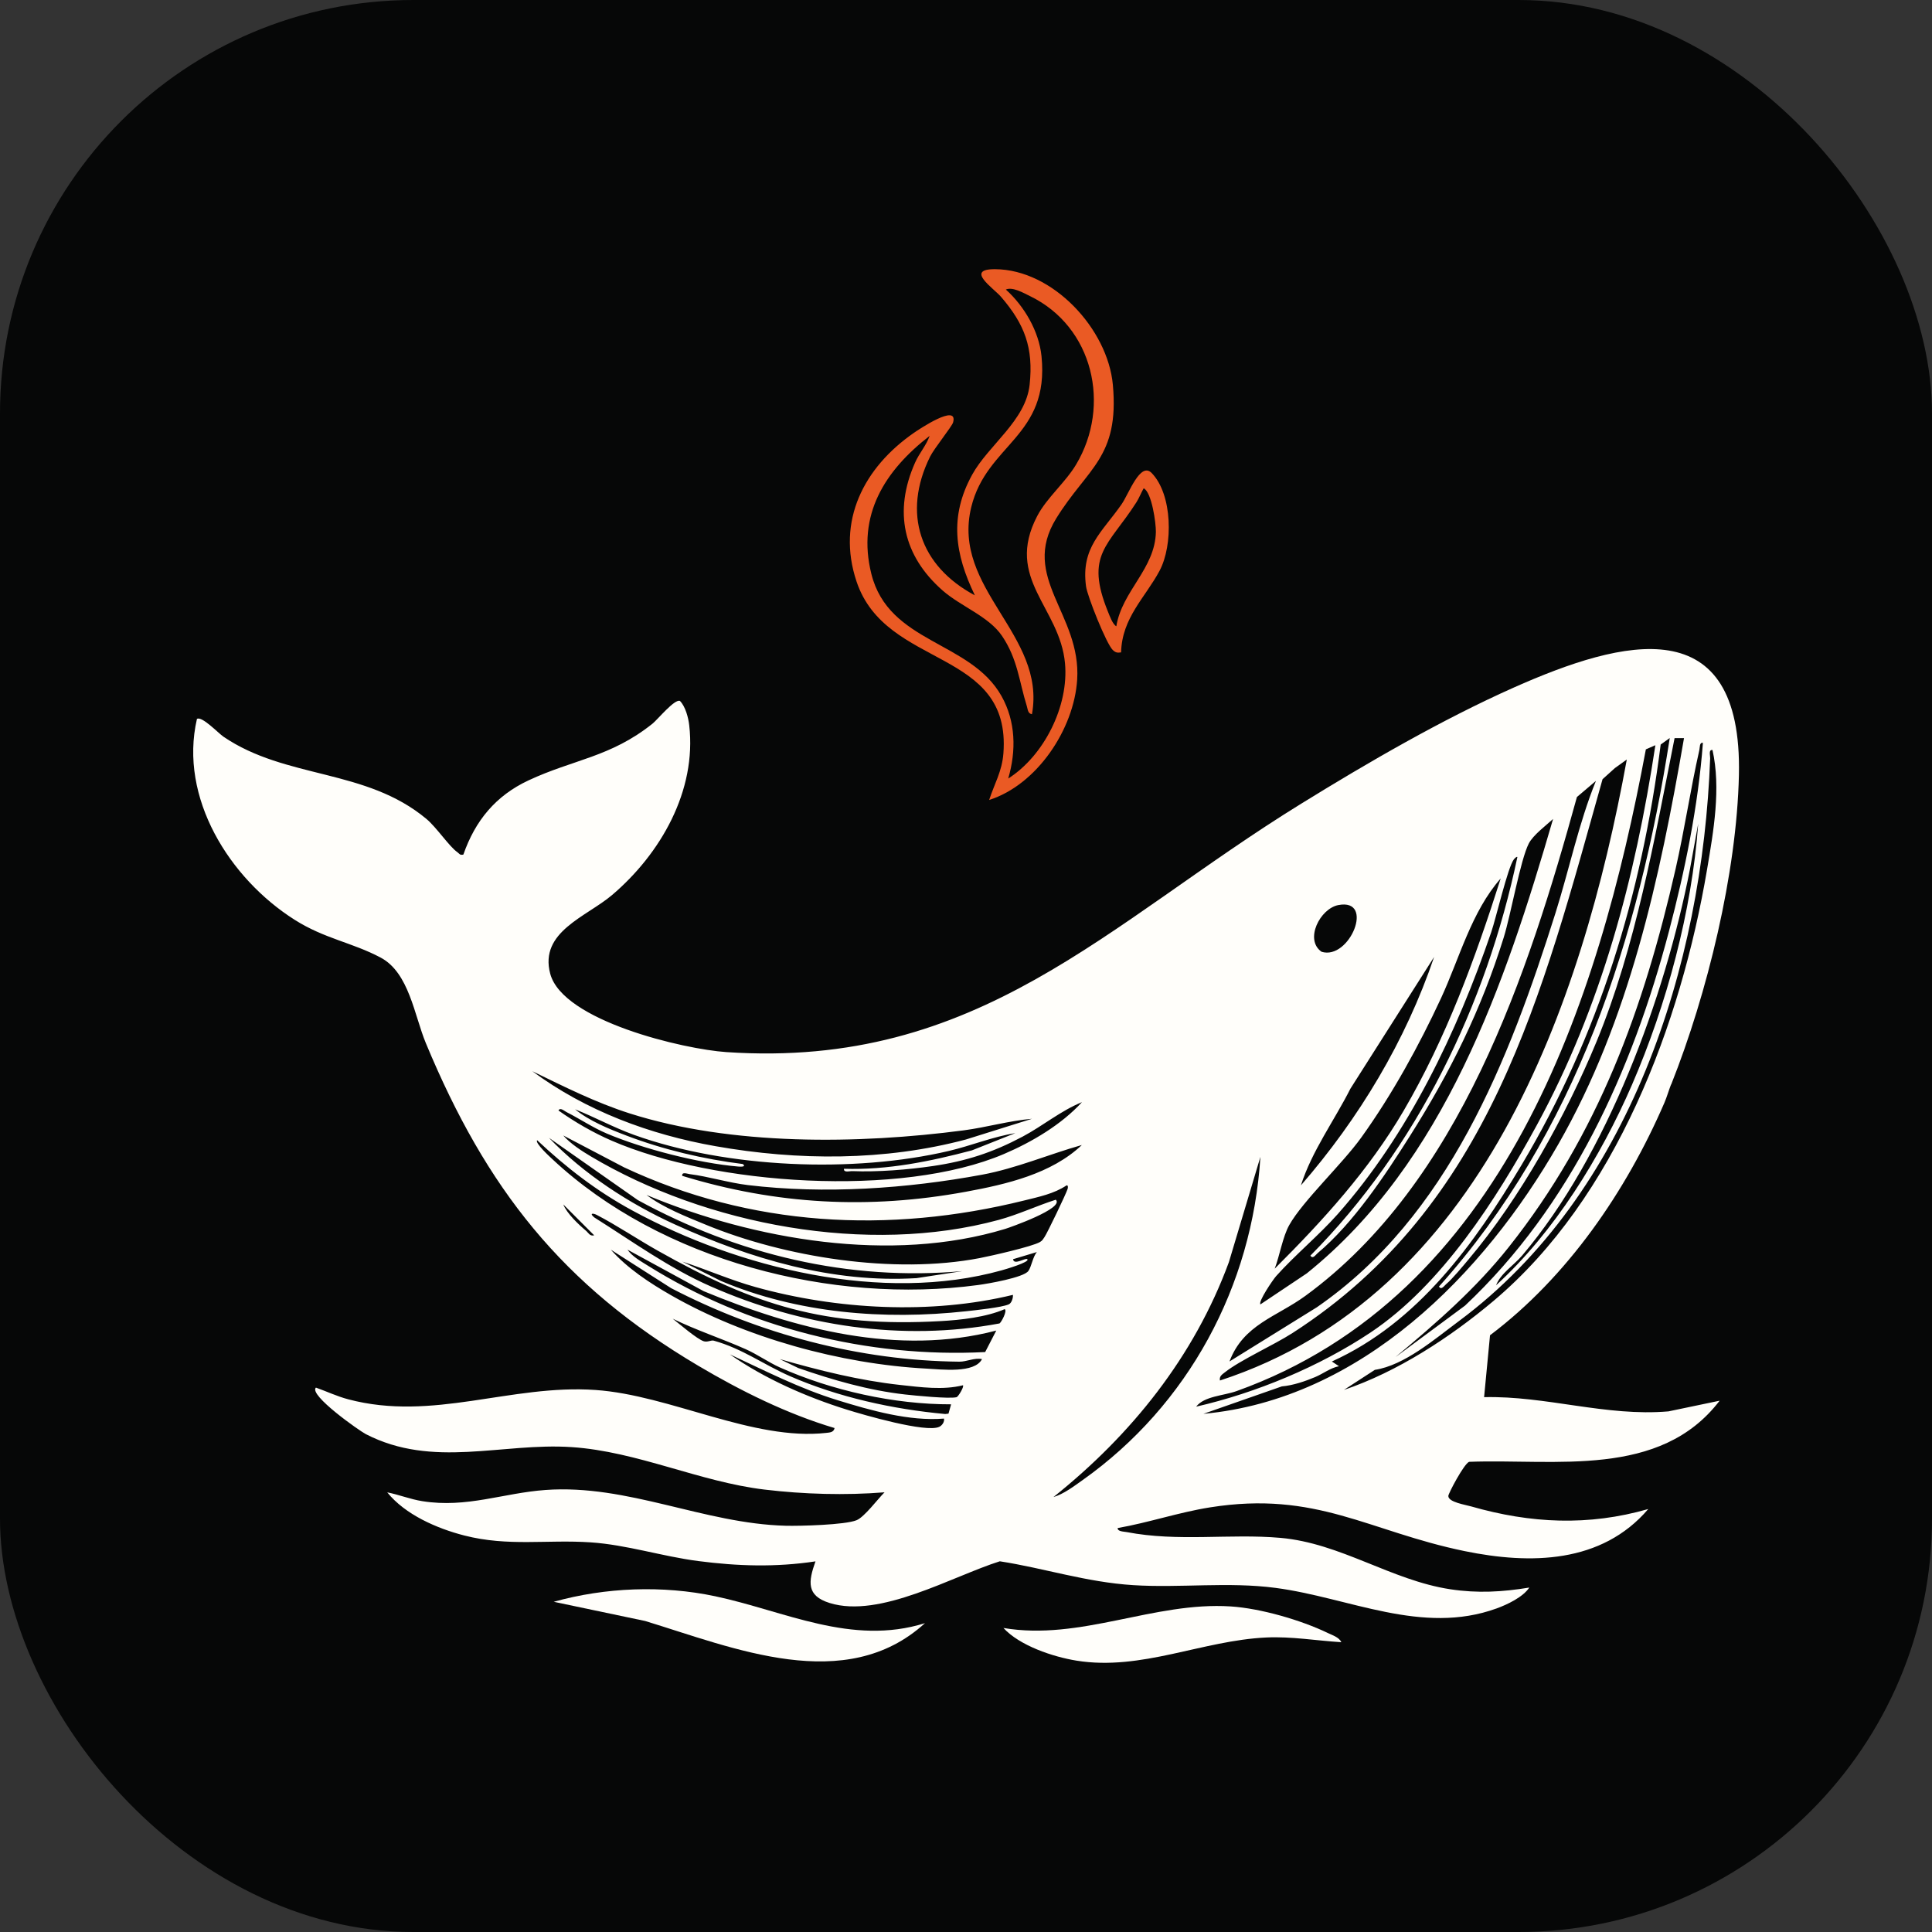
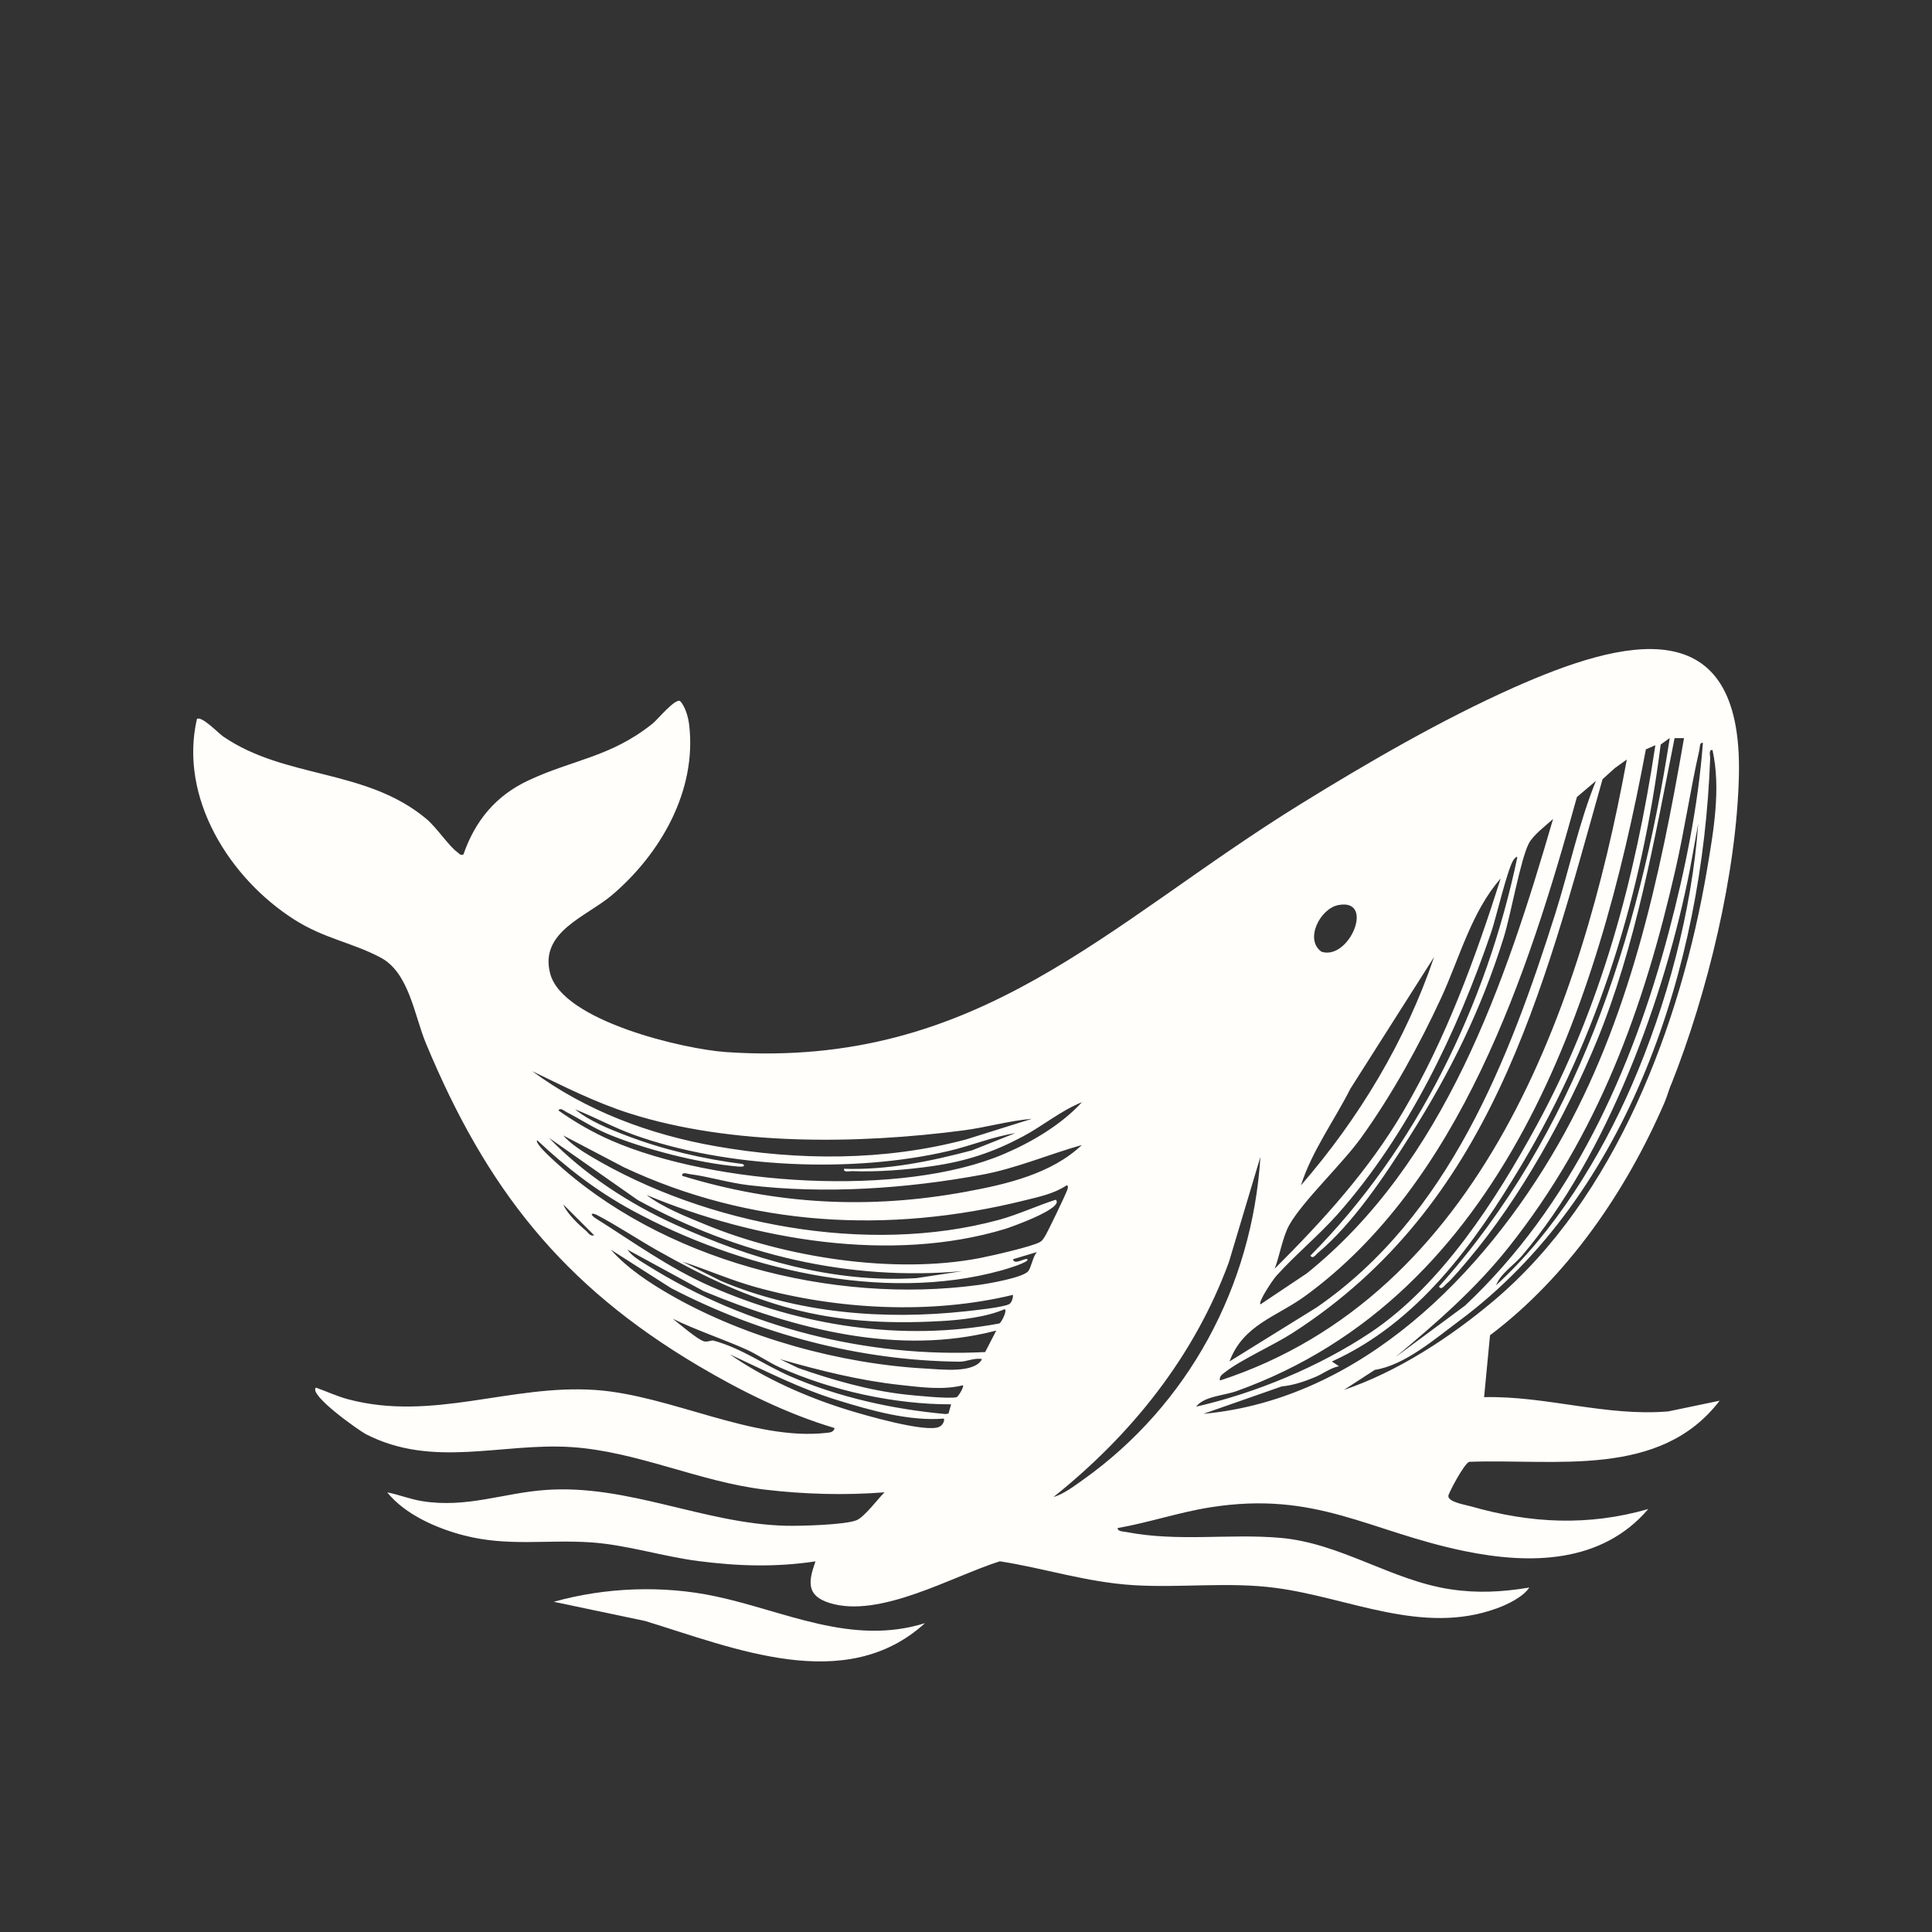
<svg xmlns="http://www.w3.org/2000/svg" id="Layer_1" viewBox="0 0 512 512">
  <rect x="0" y="0" width="512" height="512" fill="#333333" stroke="none" />
  <defs>
    <style>      .st0 {        fill: #fffefa;      }      .st1 {        fill: #060707;      }      .st2 {        fill: #ea5a24;      }    </style>
  </defs>
-   <rect class="st1" width="512" height="512" rx="109.55" ry="109.55" />
  <g>
    <path class="st0" d="M442.84,287.41c-.6,1.52-1.09,3.28-1.76,4.84-10.15,23.47-25.7,46.16-46.21,61.61l-1.57,16.4c16.42-.39,32.34,5.19,48.86,3.77l13.56-2.83c-15.81,20.69-43.54,15.34-66.4,16.2-1.39.59-5.49,8.39-5.5,9.04-.03,1.65,4.52,2.33,6.06,2.78,15.77,4.52,31.05,5.25,46.93.69-12.37,14.47-31.25,14.73-48.67,11.15-25.44-5.23-39.25-16.08-67.47-11.59-8.26,1.31-16.25,4.04-24.47,5.48-.11.94,1.69.93,2.39,1.07,13.71,2.63,27.23.35,40.72,1.53,16,1.4,29.4,11.25,45.02,13.62,7.22,1.1,13.78.73,20.95-.45-1.67,2.53-5.82,4.5-8.65,5.53-19.81,7.19-39.07-2.87-58.59-5.44-12.54-1.66-25.25.06-37.74-.73s-23.61-4.51-35.34-6.32c-12.6,3.97-31.76,15.19-45.07,11.06-6.26-1.94-5.68-5.68-3.78-11.04-10.59,1.59-20.53,1.28-31.12-.09-9.48-1.23-18.92-4.31-28.47-4.95-11.6-.78-21.82,1.17-33.49-1.82-7.25-1.86-15.68-5.54-20.41-11.43,3.14.62,6.13,1.84,9.32,2.34,11.8,1.87,21.36-2.16,32.62-2.97,21.87-1.58,41.9,8.91,63.65,9.48,3.78.1,15.72-.22,18.78-1.46,2.09-.85,5.64-5.64,7.42-7.4-10.38.83-21.39.52-31.76-.72-17.3-2.06-33.71-10.1-51.16-11.26-18.5-1.23-36.73,5.75-54.56-3.45-1.7-.88-15.2-10.37-13.21-12.32,2.88,1.02,5.57,2.31,8.56,3.1,22.46,5.96,43.04-4.03,65.52-2.47,19.86,1.37,41.75,13.55,61.19,11.37.94-.11,1.95-.13,2.18-1.28-12.55-3.73-24.86-9.84-36.14-16.52-36.09-21.38-56.17-46.98-72.17-85.47-3.08-7.41-4.44-18.68-11.99-22.69s-14.86-4.99-22.78-10.01c-17.25-10.92-30.72-32.33-25.9-53.23,1.27-.87,5.7,3.79,6.98,4.67,16.62,11.34,37.77,8.4,53.84,21.83,2.73,2.29,6.05,7.33,8.21,8.82.53.37.63.87,1.58.62,3.13-8.99,8.58-15.6,17.24-19.65,11.93-5.59,21.75-6.14,32.88-15.04,1.34-1.07,5.91-6.68,7.29-6.01,1.43,1.47,2.21,4.39,2.44,6.42,2.01,17.42-7.62,34.1-20.44,45-6.79,5.77-19.35,9.73-16.4,20.85,3.33,12.54,35.45,20.03,46.69,20.78,66.94,4.5,100.67-33.95,152.33-65.83,17.68-10.92,37.3-22.3,56.27-30.75,29.13-12.97,60.7-20.99,59.73,23.16-.57,25.97-8.38,57.95-17.95,82.01ZM442.48,195.6l-2.38,1.71c-5.04,39.63-16.37,77.06-36.83,111.35-12.49,20.92-27.44,41.8-50.31,52.15l1.88,1.25c-2.3.46-4.18,1.98-6.29,2.87-2.66,1.11-5.81,2.21-8.86,2.48l-20.78,7.27c41.67-3.83,74.26-36.9,94.06-71.45,18.85-32.91,26.9-70.53,33.31-107.62h-2.5c-5.33,26.79-10.27,55.21-20.71,80.5-8.03,19.44-20.27,41.52-33.84,57.59-1.53,1.82-4.33,5.22-6,6.62-.5.42-1.26,1.66-1.89.63,36.34-40.47,52.93-92.33,61.16-145.34ZM369.96,359.54l18.29-13.54c28.13-26.46,44.31-62.26,54.04-99.19,4.27-16.21,7.74-33.21,9-49.95-.94-.16-.78,1.18-.94,1.88-2.36,10.43-3.92,21.1-6.3,31.54-8.41,36.92-20.46,70.28-44.2,100.2-8.82,11.11-19.08,20.01-29.9,29.05ZM438.69,197.49l-2.52,1.1c-12.59,67.51-37.7,144.72-108.48,170.07-3.44,1.23-8.54,1.32-10.7,4.12,15.82-3.62,32.68-10.62,46.23-19.66,18.8-12.54,33.36-35.31,44.05-54.94,17.06-31.34,26.09-65.47,31.42-100.68ZM356.1,368.36c14.24-4.81,28.25-13.96,39.73-23.63,32.4-27.3,49.63-73.44,56.56-114.32,1.73-10.23,3.71-21.48,1.44-31.65-1.1-.15-.59,1.44-.62,2.2-2.03,55.03-21.3,115.49-66.54,149.11-6.51,4.84-14.46,11.75-22.33,12.96l-8.23,5.34ZM427.96,203.55l-3.27,2.95c-16.03,56.9-29.54,112.89-82.14,146.75-5.06,3.26-13.83,7.16-17.95,10.43-.75.59-1.52,1.04-1.3,2.17,69.3-22.6,95.9-99.34,107.82-164.57M422.93,206.95l-5.03,4.27c-12.94,46.92-31,102.3-71.95,132.19-7.66,5.59-16.46,7.61-20.12,17.39l23.15-14.36c34.9-24.09,50.93-65.46,63.24-104.48,3.67-11.63,6.13-23.7,10.71-35ZM334.03,345.67l12.28-8.21c36.58-29.4,52.57-76.78,65.27-120.42-1.9,1.74-5.27,4.25-6.43,6.49-2.24,4.36-4.74,18.8-6.64,24.89-6,19.25-14.16,35.7-24.89,52.67-6.61,10.46-14.97,23.08-24.46,31.03-.5.42-1.26,1.65-1.89.63,28.21-28.4,46.67-66.57,54.85-105.62-.16-.22-.73.35-.94.63-1.6,2.07-4.7,15.51-5.98,19.25-9.07,26.54-22,53.62-40.67,74.72-4.94,5.58-11.42,10.94-16.34,16.45-.85.95-4.82,6.8-4.16,7.5ZM396.45,340.63c15.41-14.02,27.77-34.07,36.05-53.17,9.2-21.23,15.88-46.07,17.54-69.15l-2.18,12c-6.62,33.96-21.94,75.89-44.49,102.43-2.2,2.59-5.71,4.74-6.91,7.9ZM337.81,336.21c12.8-12.77,24.96-26.12,34.15-41.82,11.26-19.24,19.01-40.39,25.74-61.59-7.78,8.84-10.92,21.17-15.83,31.77-5.77,12.44-12.93,25.5-21.12,36.89-5.05,7.03-15.46,16.77-19.07,23.17-1.76,3.12-2.54,8.12-3.87,11.58ZM354.68,239.85c-4.84.93-9.06,9.18-4.45,12.38,7.44,2.31,14.24-14.26,4.45-12.38ZM344.75,314.14c15.38-17.7,27.76-38.28,35.3-60.53l-22.17,34.89c-4.31,8.52-10.22,16.54-13.13,25.65ZM273.49,296.49c-6.09.52-12.01,2.26-18.06,3.06-27.94,3.68-61.63,4.12-88.64-4.51-8.95-2.86-17.32-7.08-25.72-11.16,14.21,10.51,31.11,16.8,48.54,19.87,21.86,3.86,44.83,3.95,66.36-1.77l17.52-5.49ZM286.73,292.08c-5.67,2.31-10.36,6.29-15.75,9.15-7.86,4.17-14.92,6.49-23.75,7.78-6.66.98-14.65,1.62-21.36,1.35-.77-.03-2.34.48-2.2-.62,11.5.37,22.85-1.95,33.9-4.88l11.5-4.57c-6.02.96-11.72,3.34-17.65,4.73-25.32,5.93-58.84,4.56-83.4-4.27-5.36-1.93-10.34-4.67-15.61-6.77,3.72,3.06,9,5.21,13.55,6.94,9.84,3.76,20.44,6.25,30.9,7.56,1.03.84-.76.7-1.27.66-10.47-.89-25.1-4.65-34.78-8.74-3.73-1.58-7.11-3.88-10.7-5.7-.57-.29-1.66-1.32-2.11-.41,4.36,3.08,9.17,5.86,14.08,7.99,27.16,11.8,76.7,15.18,104,3.53,7.36-3.14,15.22-7.78,20.64-13.72ZM165.41,309.37l-16.14-8.46c1.86,2.16,4.91,4.12,7.35,5.57,30.49,18.14,73.34,26.24,108.04,16.81,5.21-1.42,10.02-3.71,15.13-5.35,2.43,2.26-12.36,7.42-13.39,7.73-30.19,9.18-66.5,2.93-95.07-8.99,4.48,3.39,10.53,5.75,15.75,7.9,20.86,8.59,49.73,13.22,72.55,8.83,3-.58,13.83-3.03,15.94-4.24.7-.4.81-.73,1.22-1.31.73-1.05,5.73-11.47,6.14-12.78.13-.41.13-1.07-.3-.93-3.31,2.22-7.34,3.03-11.15,3.98-36.03,8.94-72.67,6.91-106.07-8.76ZM255.2,336.85c-30.26,2.74-59.73-4.38-86.18-18.82l-23.54-16.5c9.21,9.63,21.33,17.48,33.44,22.99,19.99,9.1,41.74,15.55,63.97,14.2l12.3-1.88ZM272.23,333.7c.91.74-6.08,2.76-6.8,2.96-31.65,8.79-69.65-.55-97.88-15.88-9.41-5.11-17.42-11.31-25.2-18.61-.68.71,3.42,4.45,4.08,5.06,28.76,26.9,74.15,38.51,112.8,33.31,2.62-.35,12.05-1.97,13.3-3.72.83-1.16,1.15-3.7,2.24-5.01l-6.3,1.89c.22,1.72,3.25-.43,3.78,0ZM286.73,303.43c-8.81,2.49-17.42,6.2-26.48,7.88-19.94,3.69-41.66,5.2-62.04,2.75-5.2-.63-10.41-2.27-15.39-2.9-.69-.09-2.17-.7-2.03.45,24.94,7.63,49.47,8.94,75.15,4.22,10.77-1.98,22.72-4.74,30.78-12.41ZM279.16,396.74c2.73-.79,5.45-2.88,7.77-4.52,27.98-19.85,44.94-51.34,47.09-85.64l-8.35,27.9c-9.21,25.04-25.83,45.76-46.5,62.26ZM157.47,327.38l-8.19-8.19c.95,2.39,3.99,5.26,5.98,6.94.71.6,1.03,1.53,2.21,1.25ZM174.26,331.41c-5.23-2.95-11.01-6.81-16.11-9.44-.98-.51-2.06-.5-.66.66,10.22,6.43,19.77,13.4,30.89,18.29,23.87,10.5,50.65,14.65,76.47,9.81.42-.11,2.21-3.42,1.39-3.79-4.85,2.12-11.65,2.88-17,3.17-30.54,1.7-49.15-4.11-74.98-18.7ZM260.25,360.18c-2.05-.42-4.08.7-5.99.68-26.5-.26-52.98-7.32-76.41-19.49l-15.97-10.19c4.37,4.94,10.24,8.8,15.97,12.08,19.67,11.26,44.9,18.21,67.58,19.43,4.16.22,12.84,1.32,14.81-2.51ZM264.03,352.61c-26,6.81-53.41-.42-77.54-10.43l-20.2-11.01c1.25,1.84,3.62,3.12,5.48,4.29,26.29,16.43,58.26,24.44,89.31,22.85l2.94-5.69ZM268.44,343.15c-21.76,5.28-46.74,3.92-68.23-2.07-6.63-1.85-12.89-4.63-19.41-6.75l10.29,5.15c20.27,8.56,43.18,10.4,64.98,8.01,2.46-.27,9.38-.99,11.26-1.82.77-.34,1.17-1.7,1.11-2.51ZM252.05,372.16c-15.05.04-31.63-3.64-45.39-9.78-2.93-1.31-5.94-3.45-9.04-4.83-6.36-2.83-13.07-5-19.34-8.08,1.73,1.36,6.48,5.44,8.23,5.98,1.01.31,1.94-.36,2.65-.16,7.62,2.12,13.22,6.37,20.22,9.42,12.81,5.58,27.22,8.75,41.12,10.02l.86-.1.69-2.46ZM250.16,375.94c-9.18.75-19.37-2.15-28.22-4.88-10.03-3.09-19.06-7.74-28.52-12.14,9.19,6.42,20.31,11.32,31.04,14.66,4.46,1.39,20.91,6.18,24.44,4.55.74-.34,1.44-1.29,1.27-2.19ZM255.2,367.11c-5.28,1.33-11.2.51-16.62-.08-10.83-1.18-21.5-3.86-31.92-6.85l4.88,2.36c9.16,3.18,18.61,5.92,28.3,7.01,2.59.29,11.73,1.2,13.66.72.43-.11,2.04-2.75,1.7-3.16Z" />
    <path class="st0" d="M245.11,430.17c-21.05,19.14-50.71,6.56-74.14-.59l-24.22-5.09c13.67-3.83,28.88-4.41,42.76-1.47,18.42,3.9,36.17,13.22,55.6,7.14Z" />
-     <path class="st0" d="M355.46,435.2c-6.63-.41-13.18-1.56-19.86-1.25-16.98.78-33.15,8.91-50.29,6.14-6.26-1.01-15.09-3.97-19.39-8.66,20.41,3.47,39.87-7.03,60.24-5.71,7.88.51,18.62,3.61,25.74,7.05,1.21.58,2.98,1.13,3.56,2.42Z" />
-     <path class="st2" d="M297.1,172.89c-1.01.14-1.44.08-2.2-.63-1.67-1.56-6.73-14.21-7.09-16.87-1.4-10.32,4.27-14.34,9.43-21.77,1.93-2.77,4.94-11.39,7.98-8.25,5.53,5.71,5.69,19.1,2.08,25.88-3.79,7.11-9.97,12.44-10.2,21.65ZM295.84,165.96c1.52-9.37,10.29-15.23,10.48-25.01.04-2.3-1.09-10.49-3.23-11.55-.7,1.21-1.17,2.52-1.94,3.73-7.43,11.62-13.73,13.77-7.5,29.05.43,1.04,1.21,3.28,2.19,3.79Z" />
-     <path class="st2" d="M262.14,211.99c1.36-4.23,3.4-7.52,3.77-12.3,2.17-28.05-31.09-22.27-38.91-45.56-5.41-16.11,2-30.26,15.13-39.38,1.35-.94,11.88-8.01,10.45-2.8-.29,1.04-5.05,6.94-6.09,9.05-7.45,15.04-2.72,29,11.86,36.77-5.31-10.95-6.81-20.89-.73-31.95,4.34-7.89,14.2-14.3,15.24-23.85,1.06-9.77-1.32-16.06-7.59-23.32-1.98-2.3-9.67-7.36-1.55-7.31,15.29.08,29.85,15.83,31.2,30.64,1.76,19.3-6.76,22.03-15.01,35.41-9.65,15.64,6.68,25.37,5.55,42.76-.85,13.14-10.69,27.83-23.32,31.85ZM267.19,206.32c9.49-6.05,16.08-19.19,15.05-30.51-1.36-14.92-16.06-22.41-7.37-39.05,2.54-4.86,7.43-8.84,10.31-13.66,9.34-15.64,4.53-36.5-12.18-44.61-1.79-.87-4.65-2.54-6.44-1.76,4.86,4.38,8.78,11.04,9.45,17.66,2.16,21.38-14.53,23.25-18.62,40.01-5.29,21.71,19.92,33.75,16.09,54.88-1.12-.19-1.09-1.28-1.35-2.11-2.06-6.61-2.43-12.5-6.58-18.64-3.5-5.18-10.9-7.8-15.72-12.02-10.52-9.22-13.05-20.98-7.35-33.86,1.14-2.58,2.97-4.57,3.89-7.14-11.89,9.21-19.35,20.95-15.45,36.58,4.61,18.46,26.22,17.69,34.48,32.36,3.8,6.75,3.94,14.53,1.79,21.86Z" />
  </g>
</svg>